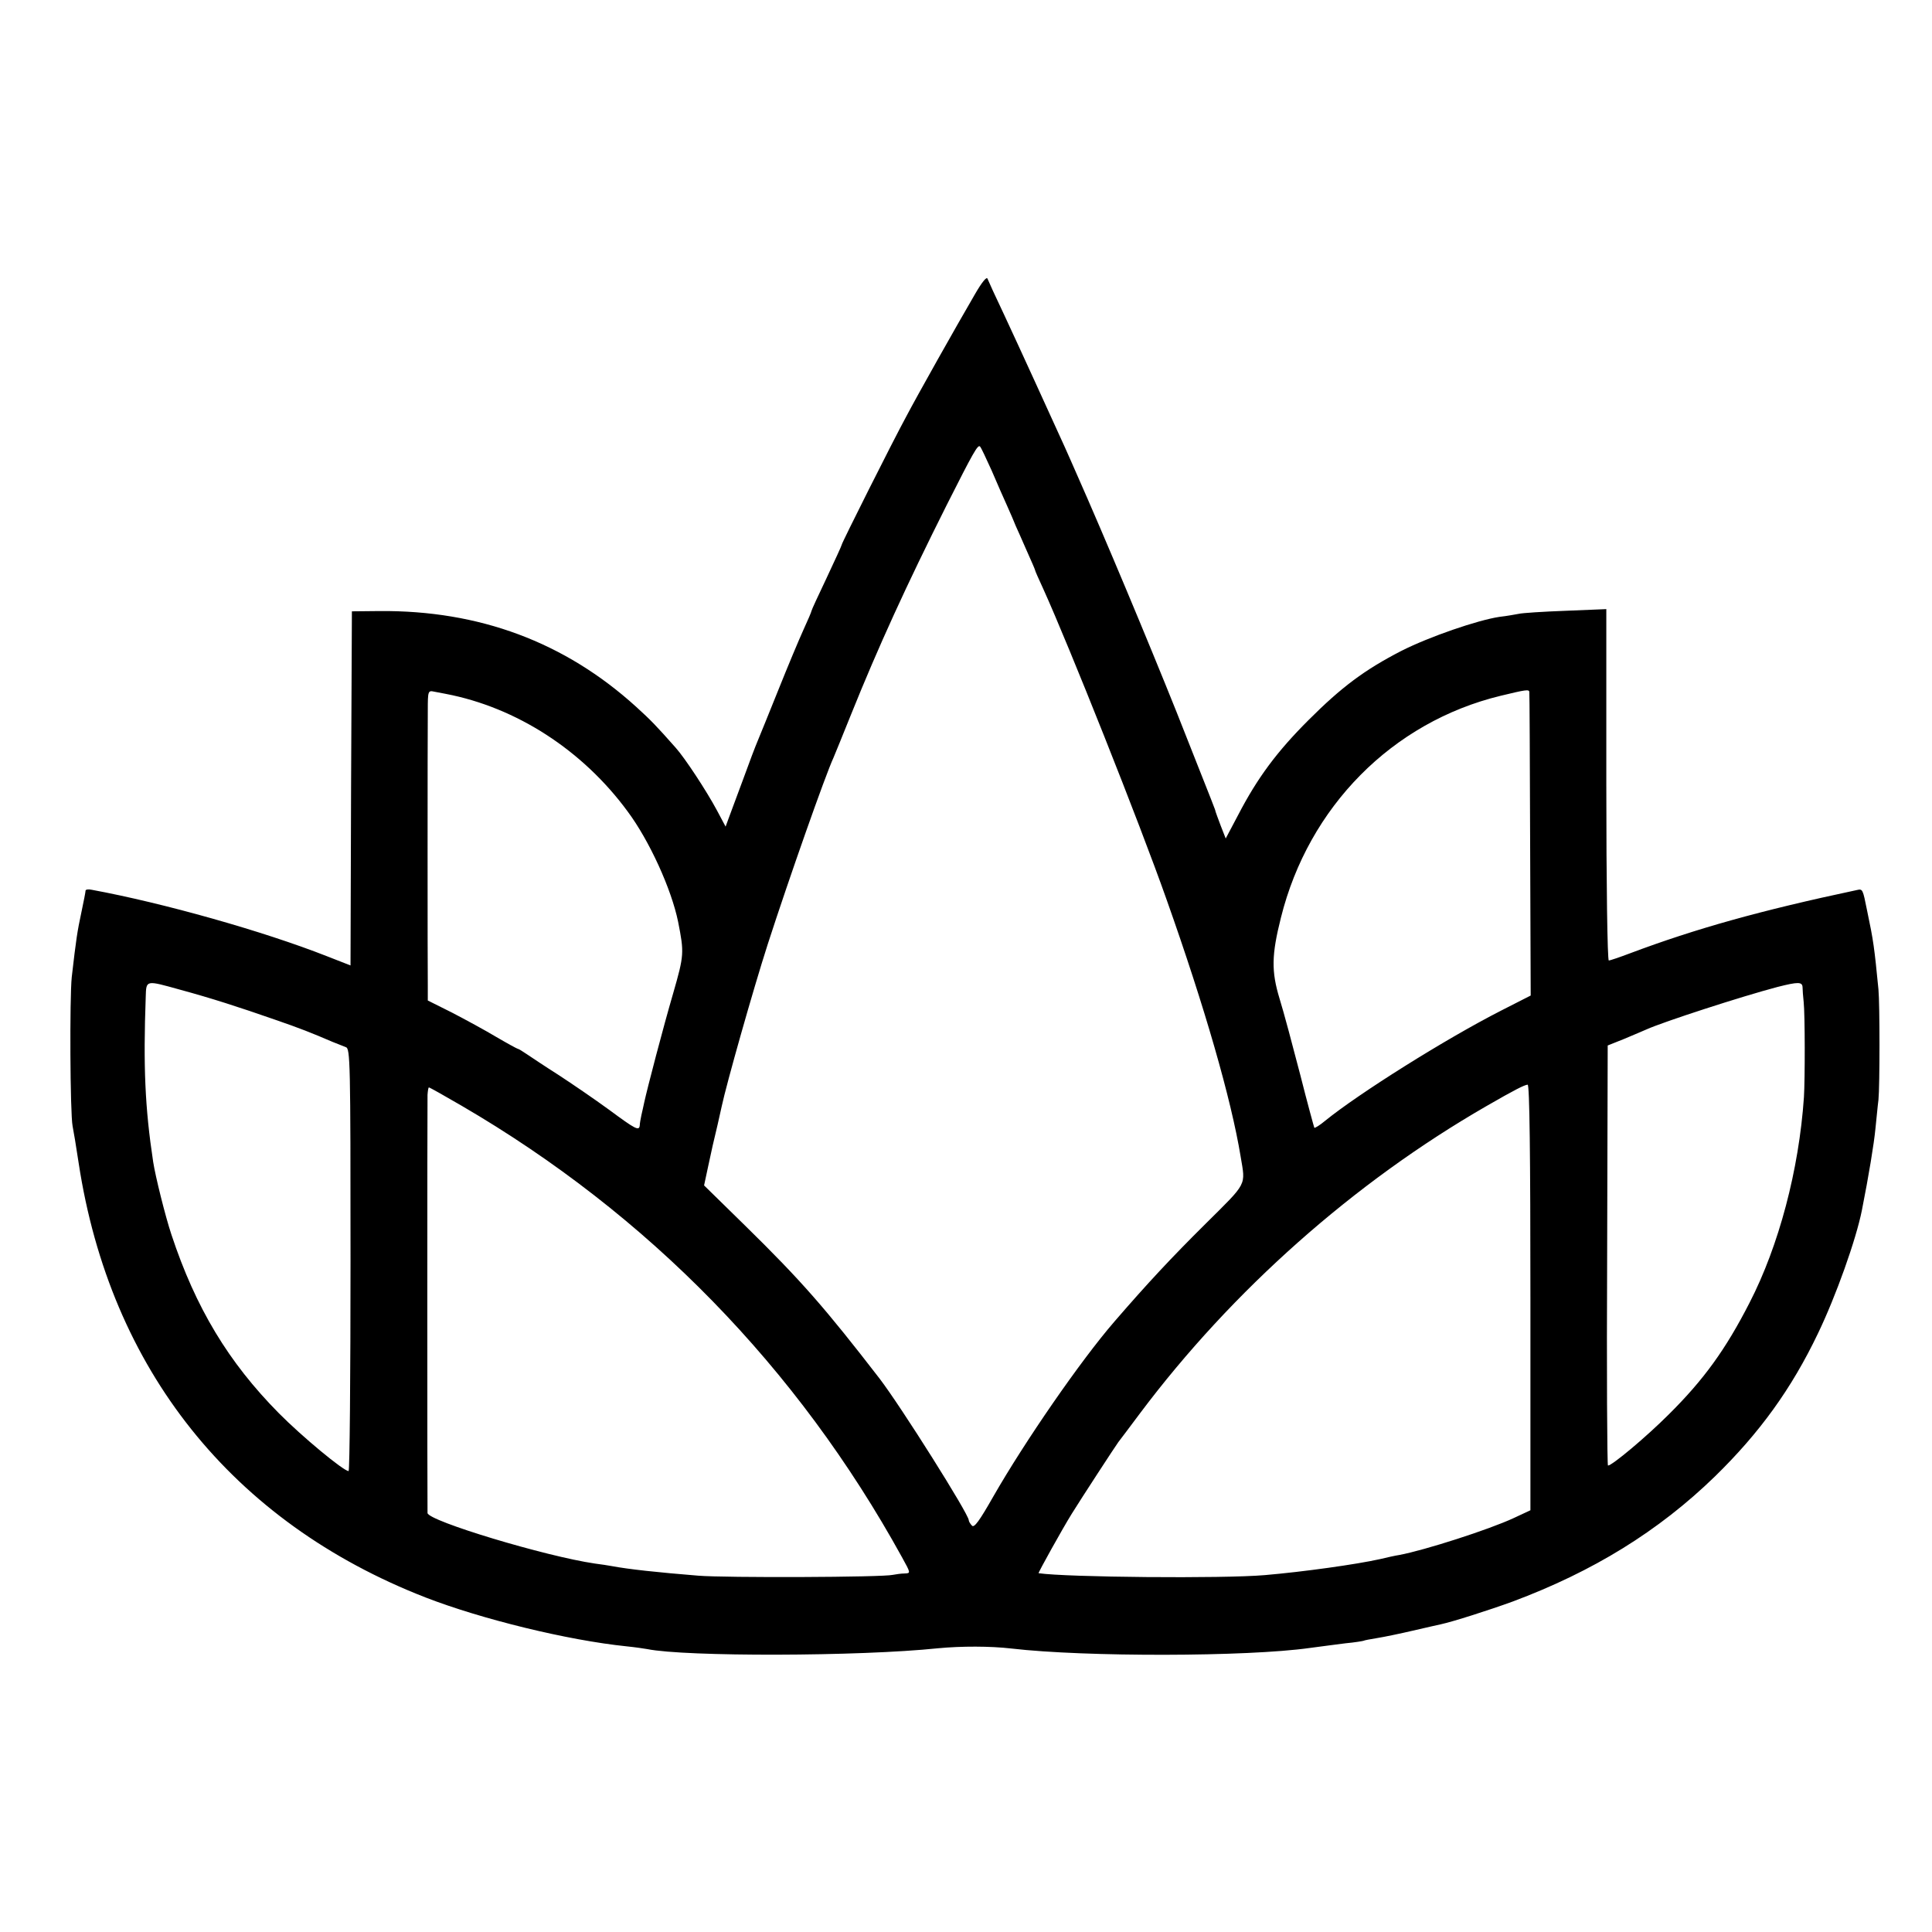
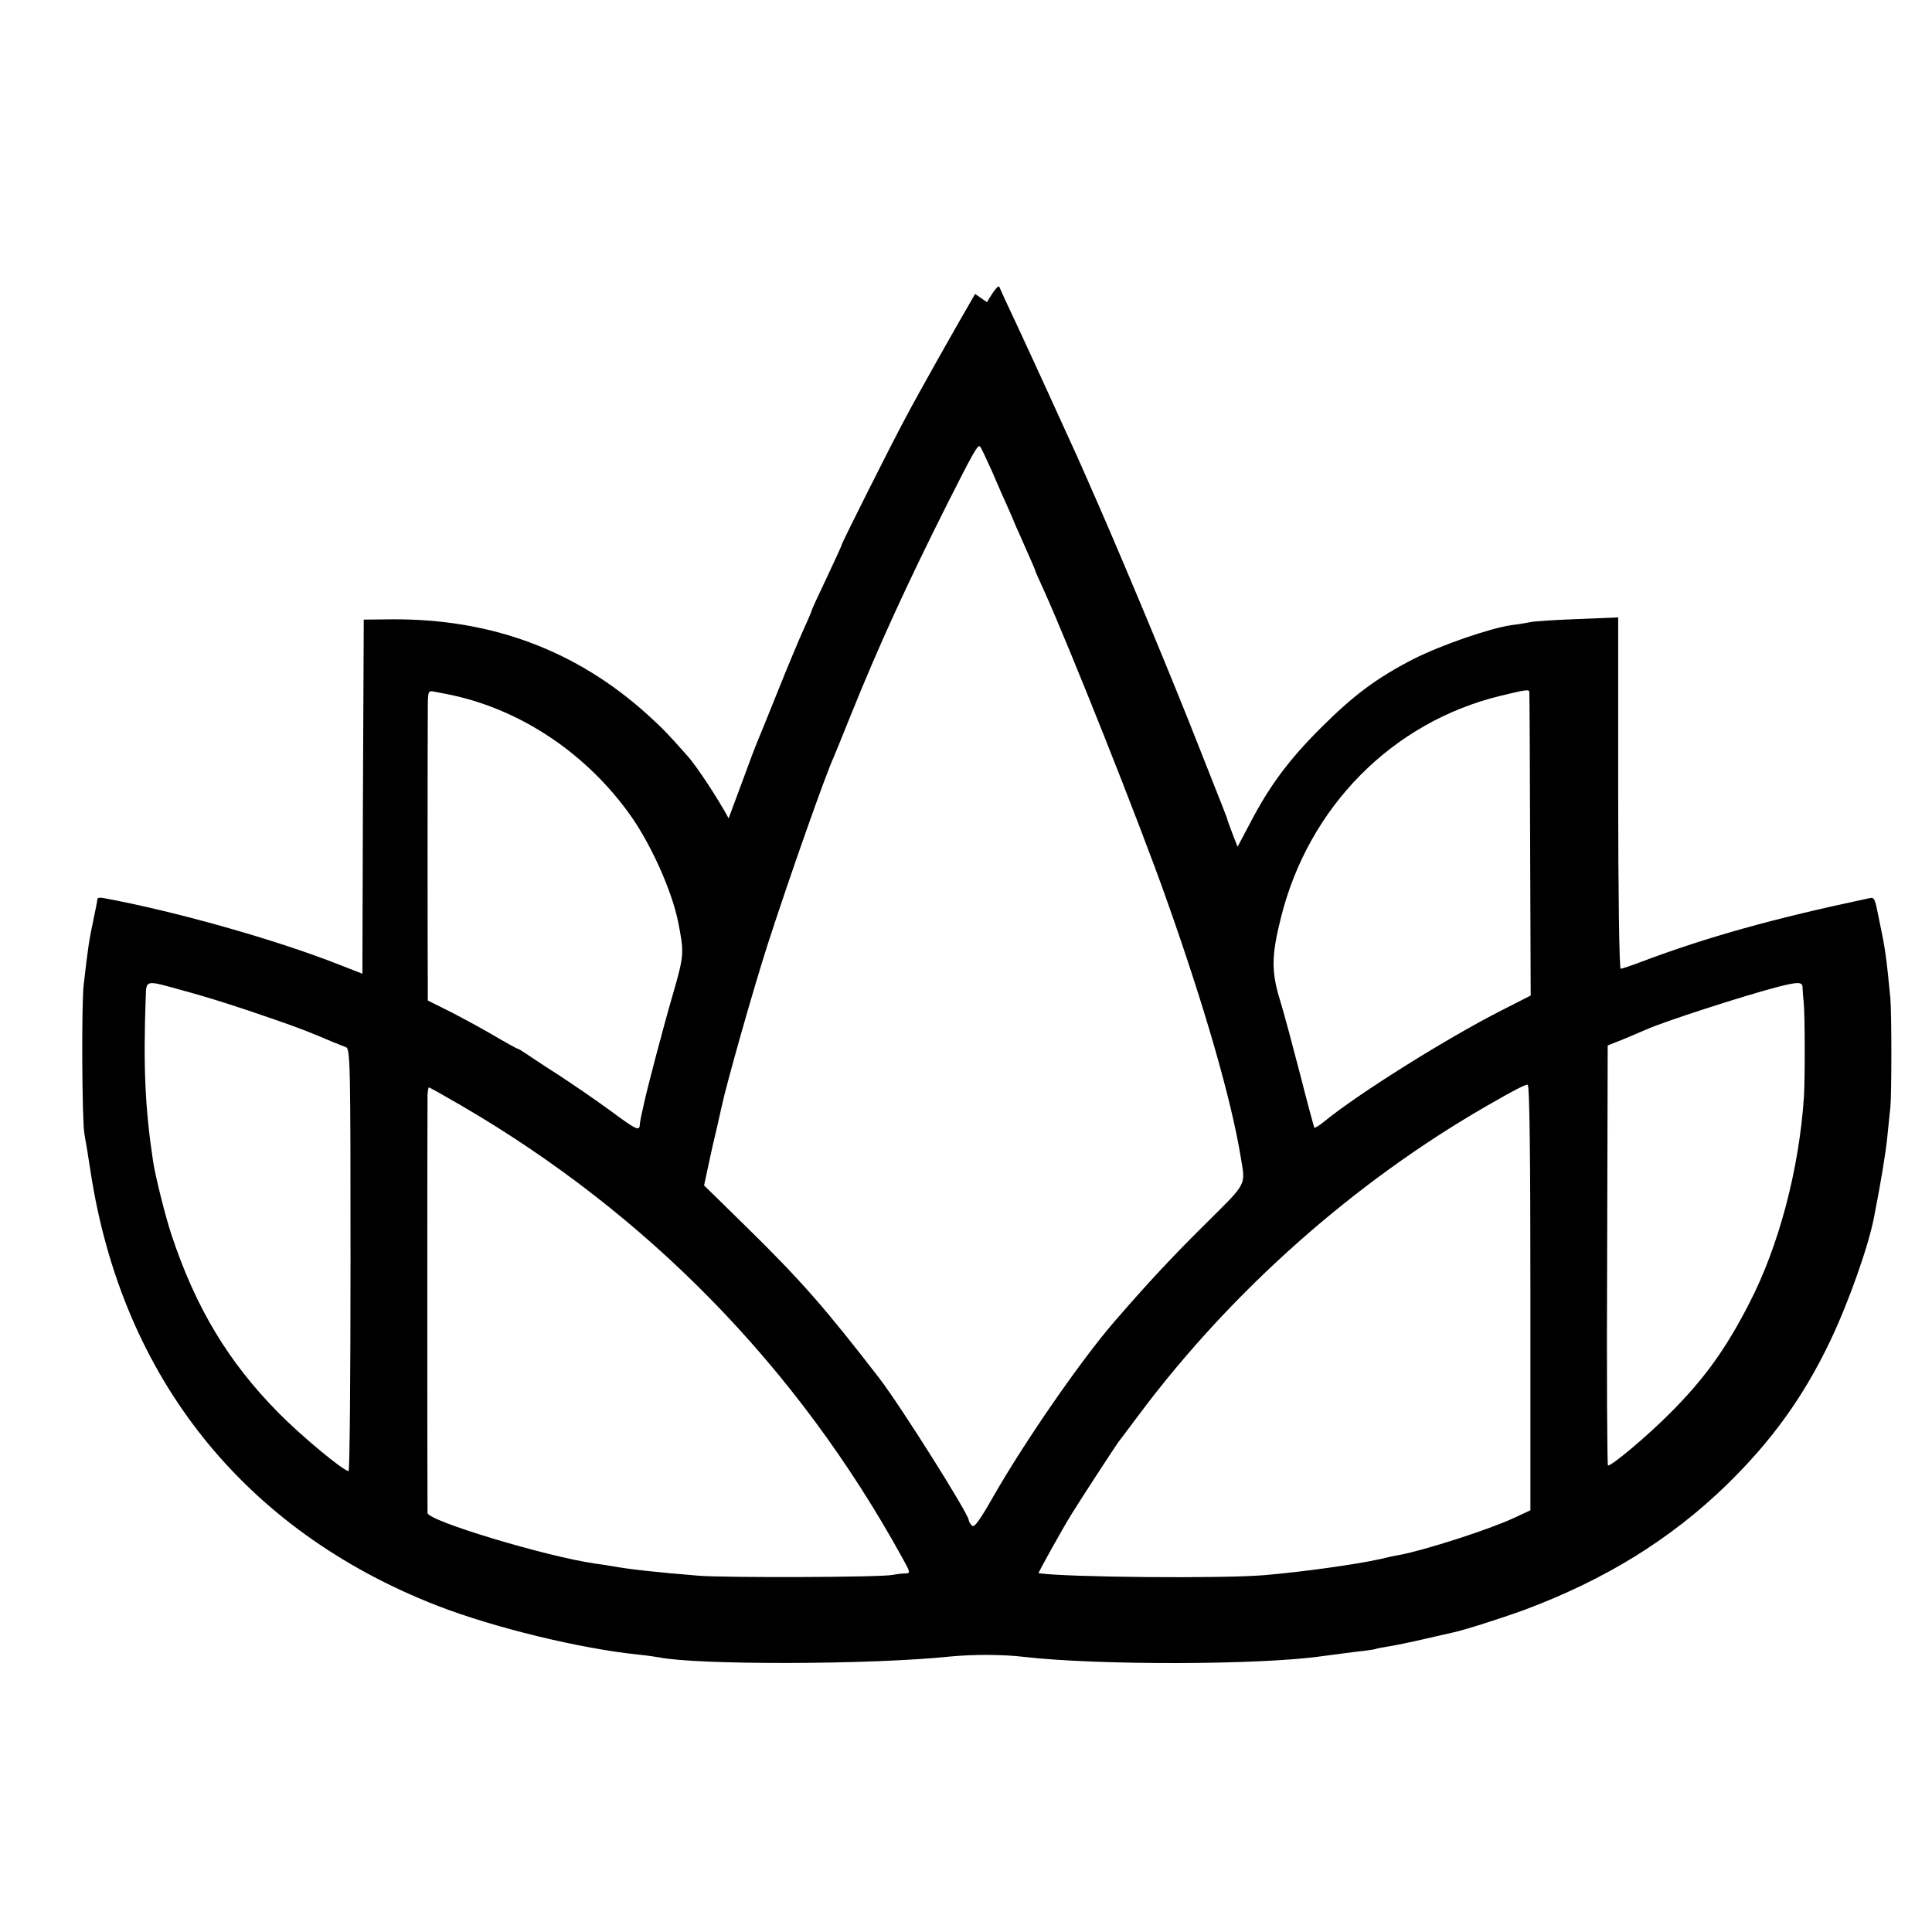
<svg xmlns="http://www.w3.org/2000/svg" version="1.0" width="700pt" height="700pt" viewBox="0 0 700 700" preserveAspectRatio="xMidYMid meet">
  <g transform="translate(0,700) scale(0.1,-0.1)" fill="#000000" stroke="none">
-     <path d="M3533 5935 c-70 -120 -209 -367 -250 -445 -50 -92 -233 -457 -233 -463 0 -3 -25 -57 -55 -121 -30 -63 -55 -117 -55 -120 0 -3 -13 -33 -29 -68 -16 -35 -57 -133 -91 -218 -34 -85 -68 -168 -75 -185 -7 -16 -31 -79 -53 -140 -22 -60 -46 -123 -52 -140 l-11 -30 -32 60 c-37 69 -115 188 -149 226 -70 79 -89 99 -143 148 -259 235 -569 350 -930 347 l-100 -1 -3 -642 -2 -641 -87 34 c-229 90 -590 192 -850 240 -13 3 -23 1 -23 -3 0 -5 -7 -40 -15 -78 -15 -70 -19 -96 -35 -235 -8 -76 -6 -494 3 -540 3 -14 13 -74 22 -134 114 -747 556 -1301 1257 -1574 204 -79 515 -155 728 -177 30 -3 64 -8 75 -10 138 -28 767 -27 1054 3 84 8 189 8 266 -1 266 -31 854 -30 1080 2 39 5 97 13 130 17 33 3 62 8 65 9 3 2 26 6 50 10 25 4 83 16 130 27 47 11 92 21 101 23 42 9 174 51 259 82 292 109 529 255 733 453 162 158 278 318 374 519 65 135 138 340 159 446 25 126 44 242 49 295 4 36 8 83 11 105 5 50 5 346 0 400 -15 153 -18 176 -41 285 -16 80 -16 80 -38 75 -349 -74 -584 -140 -821 -229 -37 -14 -72 -26 -77 -26 -5 0 -9 276 -9 636 l0 637 -147 -6 c-82 -3 -158 -8 -170 -11 -11 -2 -43 -8 -70 -11 -80 -12 -254 -72 -355 -123 -134 -69 -217 -131 -338 -252 -113 -113 -184 -208 -254 -343 l-45 -85 -18 46 c-10 26 -18 49 -19 52 -1 7 3 -4 -141 360 -105 262 -261 635 -363 865 -12 28 -31 70 -42 95 -44 97 -169 371 -220 480 -30 63 -57 122 -60 130 -3 9 -20 -12 -45 -55z m60 -640 c19 -44 44 -102 57 -130 12 -27 26 -59 30 -70 5 -11 23 -51 39 -88 17 -38 31 -70 31 -72 0 -3 14 -34 31 -71 91 -201 347 -843 446 -1124 138 -389 234 -723 268 -930 18 -108 26 -92 -128 -245 -122 -121 -208 -213 -329 -353 -123 -142 -325 -435 -439 -634 -50 -88 -69 -114 -77 -106 -7 7 -12 16 -12 20 0 22 -245 411 -323 513 -197 255 -282 353 -488 555 l-148 145 15 70 c16 75 16 74 34 150 6 28 13 58 15 67 17 80 113 420 167 588 76 235 209 613 238 675 5 11 33 81 63 155 99 246 201 469 347 760 96 190 113 221 121 212 4 -4 22 -43 42 -87z m-1978 -809 c256 -49 496 -204 659 -426 79 -106 159 -282 183 -400 22 -112 22 -120 -18 -259 -36 -123 -94 -345 -105 -396 -2 -11 -7 -31 -10 -45 -3 -14 -6 -31 -6 -37 -2 -22 -15 -15 -111 56 -52 38 -134 94 -183 126 -49 31 -101 66 -116 76 -15 10 -29 19 -32 19 -2 0 -37 19 -78 43 -40 24 -112 63 -160 88 l-88 44 0 55 c-1 64 -1 891 0 997 0 69 1 72 23 67 12 -2 31 -6 42 -8z m3926 7 c1 -5 2 -254 3 -554 l2 -546 -106 -54 c-204 -104 -517 -301 -639 -400 -19 -16 -37 -27 -39 -25 -1 2 -25 89 -51 192 -27 104 -60 228 -75 276 -30 99 -29 158 5 293 100 402 404 709 796 804 91 22 103 24 104 14z m-4888 -1079 c114 -31 213 -63 342 -108 93 -32 133 -48 210 -81 17 -7 38 -15 48 -19 16 -5 17 -51 17 -771 0 -421 -3 -765 -7 -765 -18 0 -169 125 -253 210 -182 184 -301 381 -389 647 -22 66 -58 211 -66 263 -30 198 -36 347 -27 598 2 62 -1 61 125 26z m5878 9 c0 -10 2 -34 4 -53 5 -45 5 -281 1 -345 -18 -264 -91 -539 -197 -745 -87 -170 -166 -279 -293 -405 -81 -81 -205 -185 -220 -185 -3 0 -5 342 -3 761 l2 761 60 24 c33 14 69 29 80 34 62 28 346 120 475 154 75 19 90 19 91 -1z m-986 -1124 l0 -771 -60 -28 c-90 -42 -324 -117 -415 -134 -14 -2 -45 -9 -70 -15 -85 -19 -277 -46 -418 -58 -149 -13 -719 -8 -819 7 -3 0 87 162 120 215 36 58 158 245 169 260 5 6 40 53 79 105 334 445 775 836 1254 1112 104 60 138 77 150 78 7 0 10 -256 10 -771z m-3873 695 c676 -394 1217 -948 1596 -1636 32 -58 32 -58 10 -59 -13 0 -32 -3 -43 -5 -36 -9 -608 -11 -705 -3 -148 12 -251 23 -315 35 -10 2 -37 6 -60 9 -178 26 -603 154 -606 183 -1 11 -1 1483 0 1515 1 15 3 27 5 27 3 0 56 -30 118 -66z" />
+     <path d="M3533 5935 c-70 -120 -209 -367 -250 -445 -50 -92 -233 -457 -233 -463 0 -3 -25 -57 -55 -121 -30 -63 -55 -117 -55 -120 0 -3 -13 -33 -29 -68 -16 -35 -57 -133 -91 -218 -34 -85 -68 -168 -75 -185 -7 -16 -31 -79 -53 -140 -22 -60 -46 -123 -52 -140 c-37 69 -115 188 -149 226 -70 79 -89 99 -143 148 -259 235 -569 350 -930 347 l-100 -1 -3 -642 -2 -641 -87 34 c-229 90 -590 192 -850 240 -13 3 -23 1 -23 -3 0 -5 -7 -40 -15 -78 -15 -70 -19 -96 -35 -235 -8 -76 -6 -494 3 -540 3 -14 13 -74 22 -134 114 -747 556 -1301 1257 -1574 204 -79 515 -155 728 -177 30 -3 64 -8 75 -10 138 -28 767 -27 1054 3 84 8 189 8 266 -1 266 -31 854 -30 1080 2 39 5 97 13 130 17 33 3 62 8 65 9 3 2 26 6 50 10 25 4 83 16 130 27 47 11 92 21 101 23 42 9 174 51 259 82 292 109 529 255 733 453 162 158 278 318 374 519 65 135 138 340 159 446 25 126 44 242 49 295 4 36 8 83 11 105 5 50 5 346 0 400 -15 153 -18 176 -41 285 -16 80 -16 80 -38 75 -349 -74 -584 -140 -821 -229 -37 -14 -72 -26 -77 -26 -5 0 -9 276 -9 636 l0 637 -147 -6 c-82 -3 -158 -8 -170 -11 -11 -2 -43 -8 -70 -11 -80 -12 -254 -72 -355 -123 -134 -69 -217 -131 -338 -252 -113 -113 -184 -208 -254 -343 l-45 -85 -18 46 c-10 26 -18 49 -19 52 -1 7 3 -4 -141 360 -105 262 -261 635 -363 865 -12 28 -31 70 -42 95 -44 97 -169 371 -220 480 -30 63 -57 122 -60 130 -3 9 -20 -12 -45 -55z m60 -640 c19 -44 44 -102 57 -130 12 -27 26 -59 30 -70 5 -11 23 -51 39 -88 17 -38 31 -70 31 -72 0 -3 14 -34 31 -71 91 -201 347 -843 446 -1124 138 -389 234 -723 268 -930 18 -108 26 -92 -128 -245 -122 -121 -208 -213 -329 -353 -123 -142 -325 -435 -439 -634 -50 -88 -69 -114 -77 -106 -7 7 -12 16 -12 20 0 22 -245 411 -323 513 -197 255 -282 353 -488 555 l-148 145 15 70 c16 75 16 74 34 150 6 28 13 58 15 67 17 80 113 420 167 588 76 235 209 613 238 675 5 11 33 81 63 155 99 246 201 469 347 760 96 190 113 221 121 212 4 -4 22 -43 42 -87z m-1978 -809 c256 -49 496 -204 659 -426 79 -106 159 -282 183 -400 22 -112 22 -120 -18 -259 -36 -123 -94 -345 -105 -396 -2 -11 -7 -31 -10 -45 -3 -14 -6 -31 -6 -37 -2 -22 -15 -15 -111 56 -52 38 -134 94 -183 126 -49 31 -101 66 -116 76 -15 10 -29 19 -32 19 -2 0 -37 19 -78 43 -40 24 -112 63 -160 88 l-88 44 0 55 c-1 64 -1 891 0 997 0 69 1 72 23 67 12 -2 31 -6 42 -8z m3926 7 c1 -5 2 -254 3 -554 l2 -546 -106 -54 c-204 -104 -517 -301 -639 -400 -19 -16 -37 -27 -39 -25 -1 2 -25 89 -51 192 -27 104 -60 228 -75 276 -30 99 -29 158 5 293 100 402 404 709 796 804 91 22 103 24 104 14z m-4888 -1079 c114 -31 213 -63 342 -108 93 -32 133 -48 210 -81 17 -7 38 -15 48 -19 16 -5 17 -51 17 -771 0 -421 -3 -765 -7 -765 -18 0 -169 125 -253 210 -182 184 -301 381 -389 647 -22 66 -58 211 -66 263 -30 198 -36 347 -27 598 2 62 -1 61 125 26z m5878 9 c0 -10 2 -34 4 -53 5 -45 5 -281 1 -345 -18 -264 -91 -539 -197 -745 -87 -170 -166 -279 -293 -405 -81 -81 -205 -185 -220 -185 -3 0 -5 342 -3 761 l2 761 60 24 c33 14 69 29 80 34 62 28 346 120 475 154 75 19 90 19 91 -1z m-986 -1124 l0 -771 -60 -28 c-90 -42 -324 -117 -415 -134 -14 -2 -45 -9 -70 -15 -85 -19 -277 -46 -418 -58 -149 -13 -719 -8 -819 7 -3 0 87 162 120 215 36 58 158 245 169 260 5 6 40 53 79 105 334 445 775 836 1254 1112 104 60 138 77 150 78 7 0 10 -256 10 -771z m-3873 695 c676 -394 1217 -948 1596 -1636 32 -58 32 -58 10 -59 -13 0 -32 -3 -43 -5 -36 -9 -608 -11 -705 -3 -148 12 -251 23 -315 35 -10 2 -37 6 -60 9 -178 26 -603 154 -606 183 -1 11 -1 1483 0 1515 1 15 3 27 5 27 3 0 56 -30 118 -66z" />
  </g>
</svg>